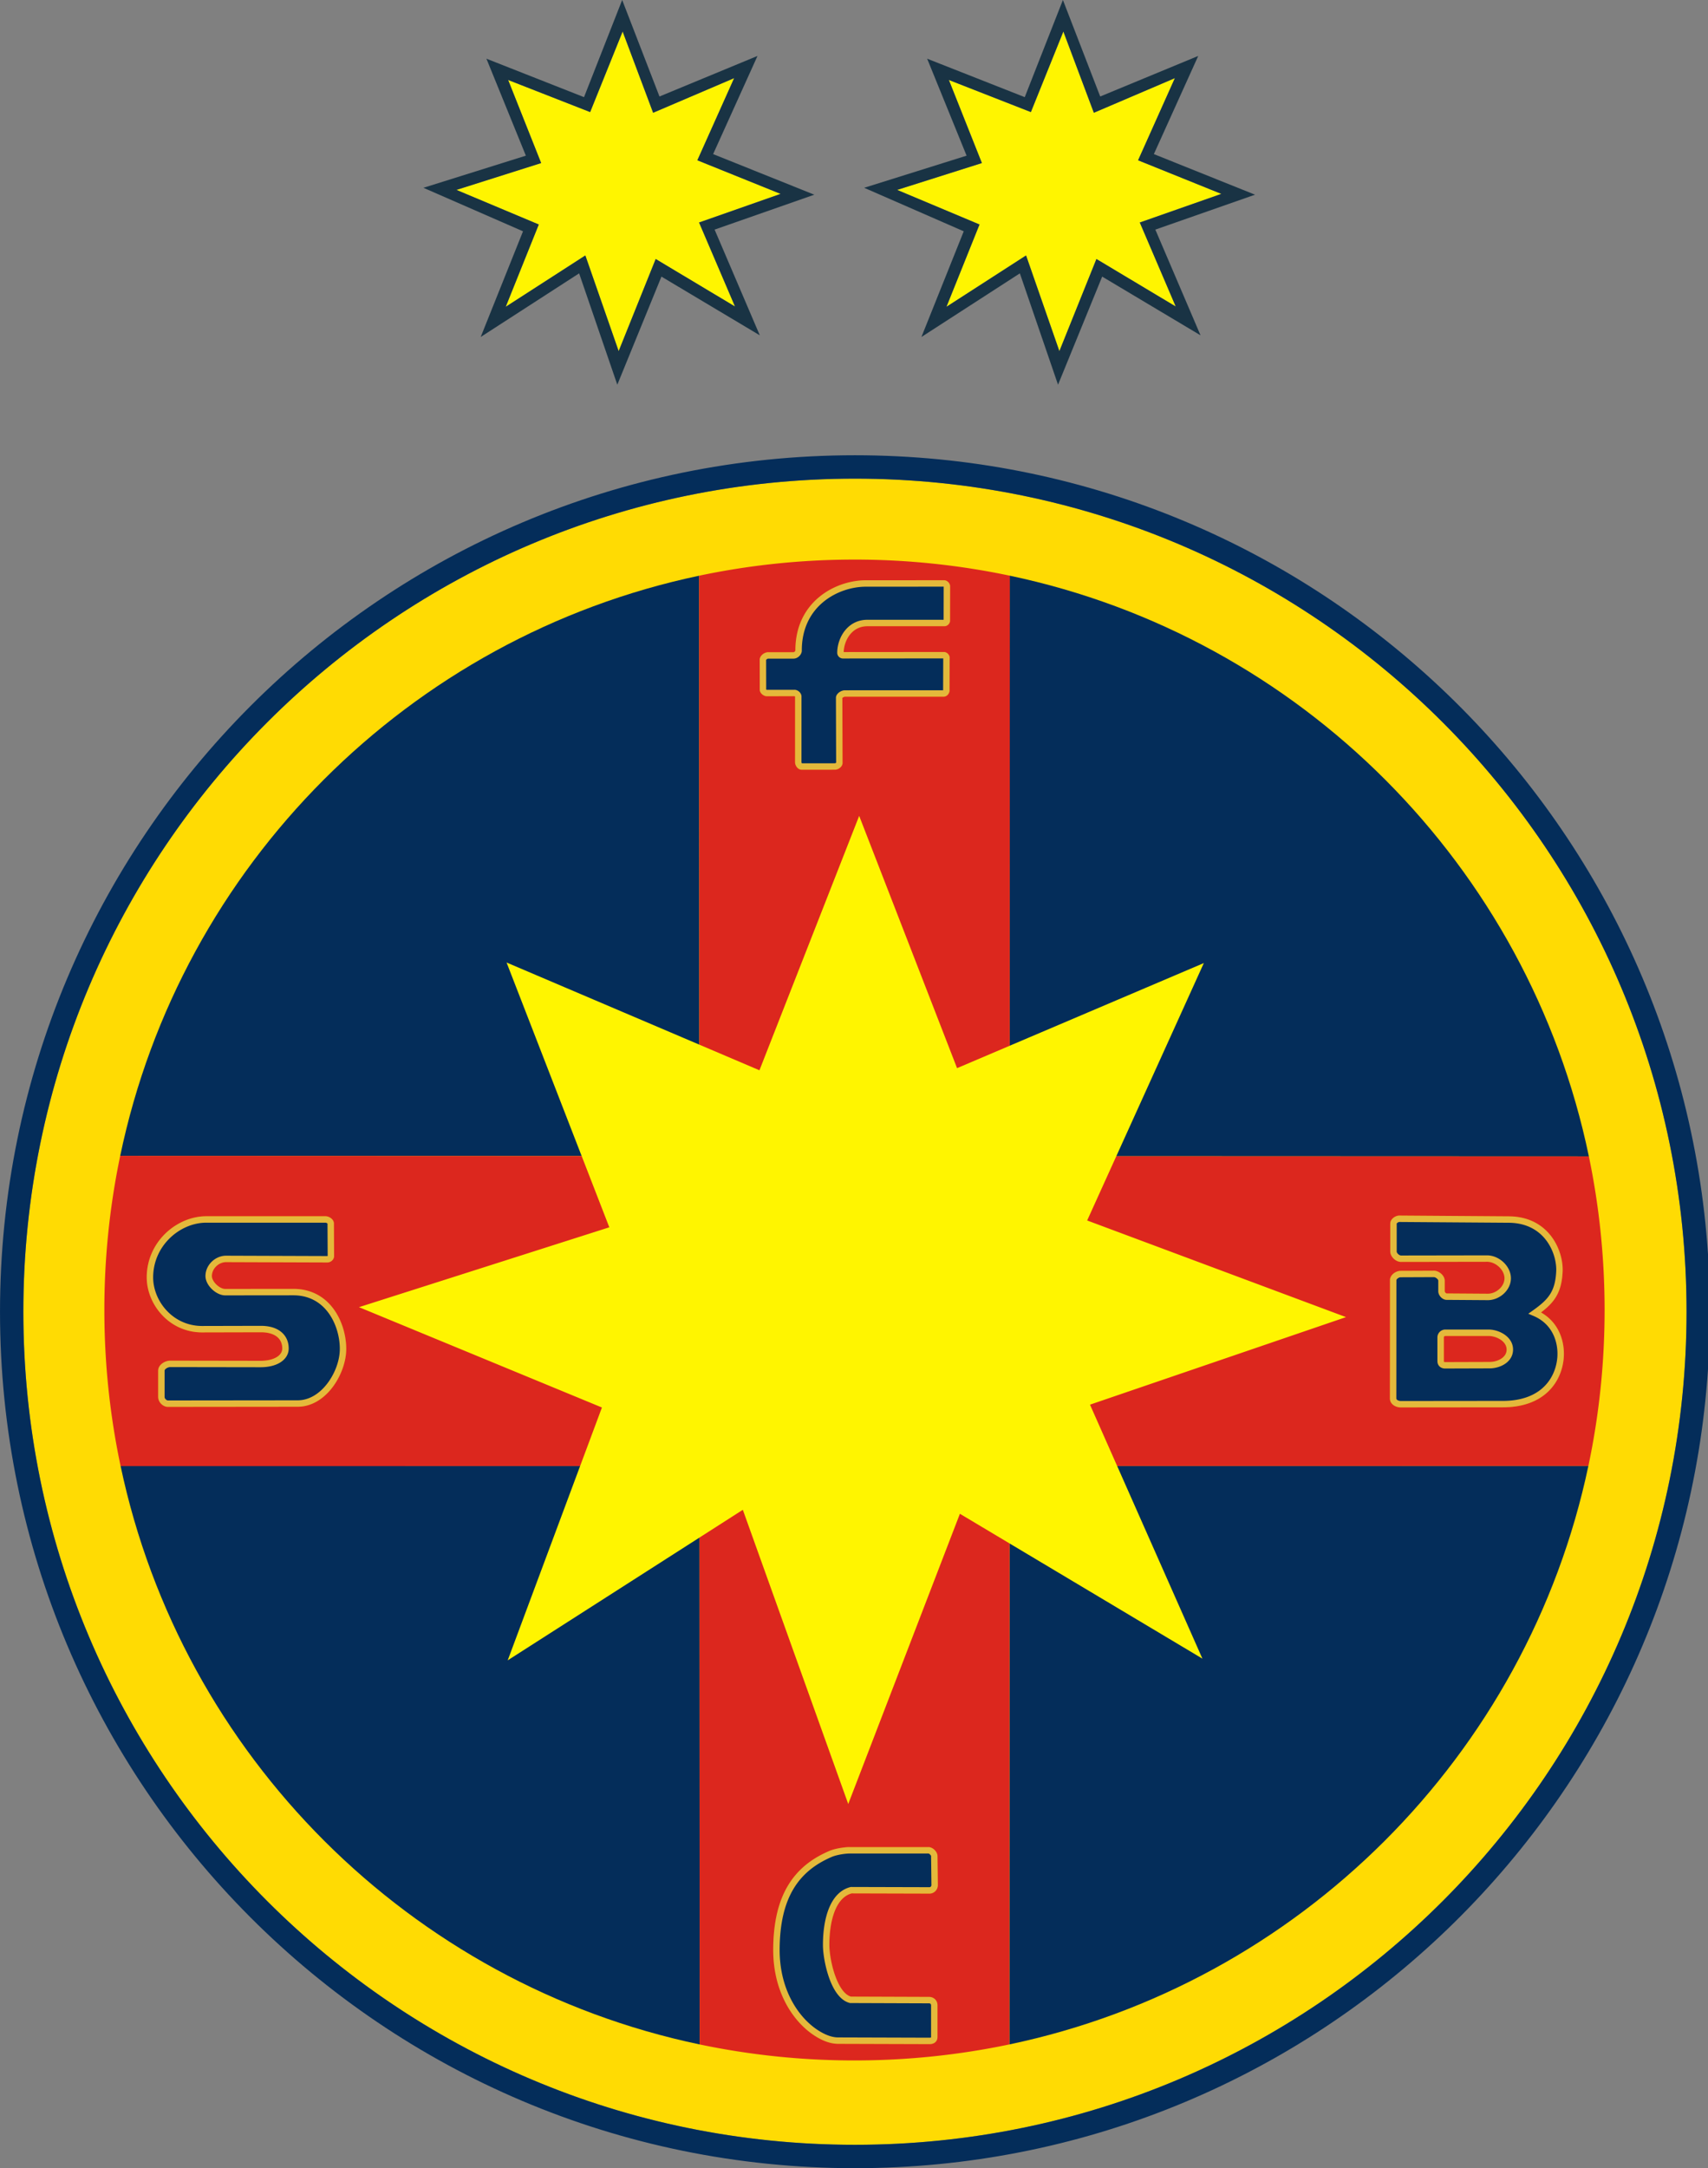
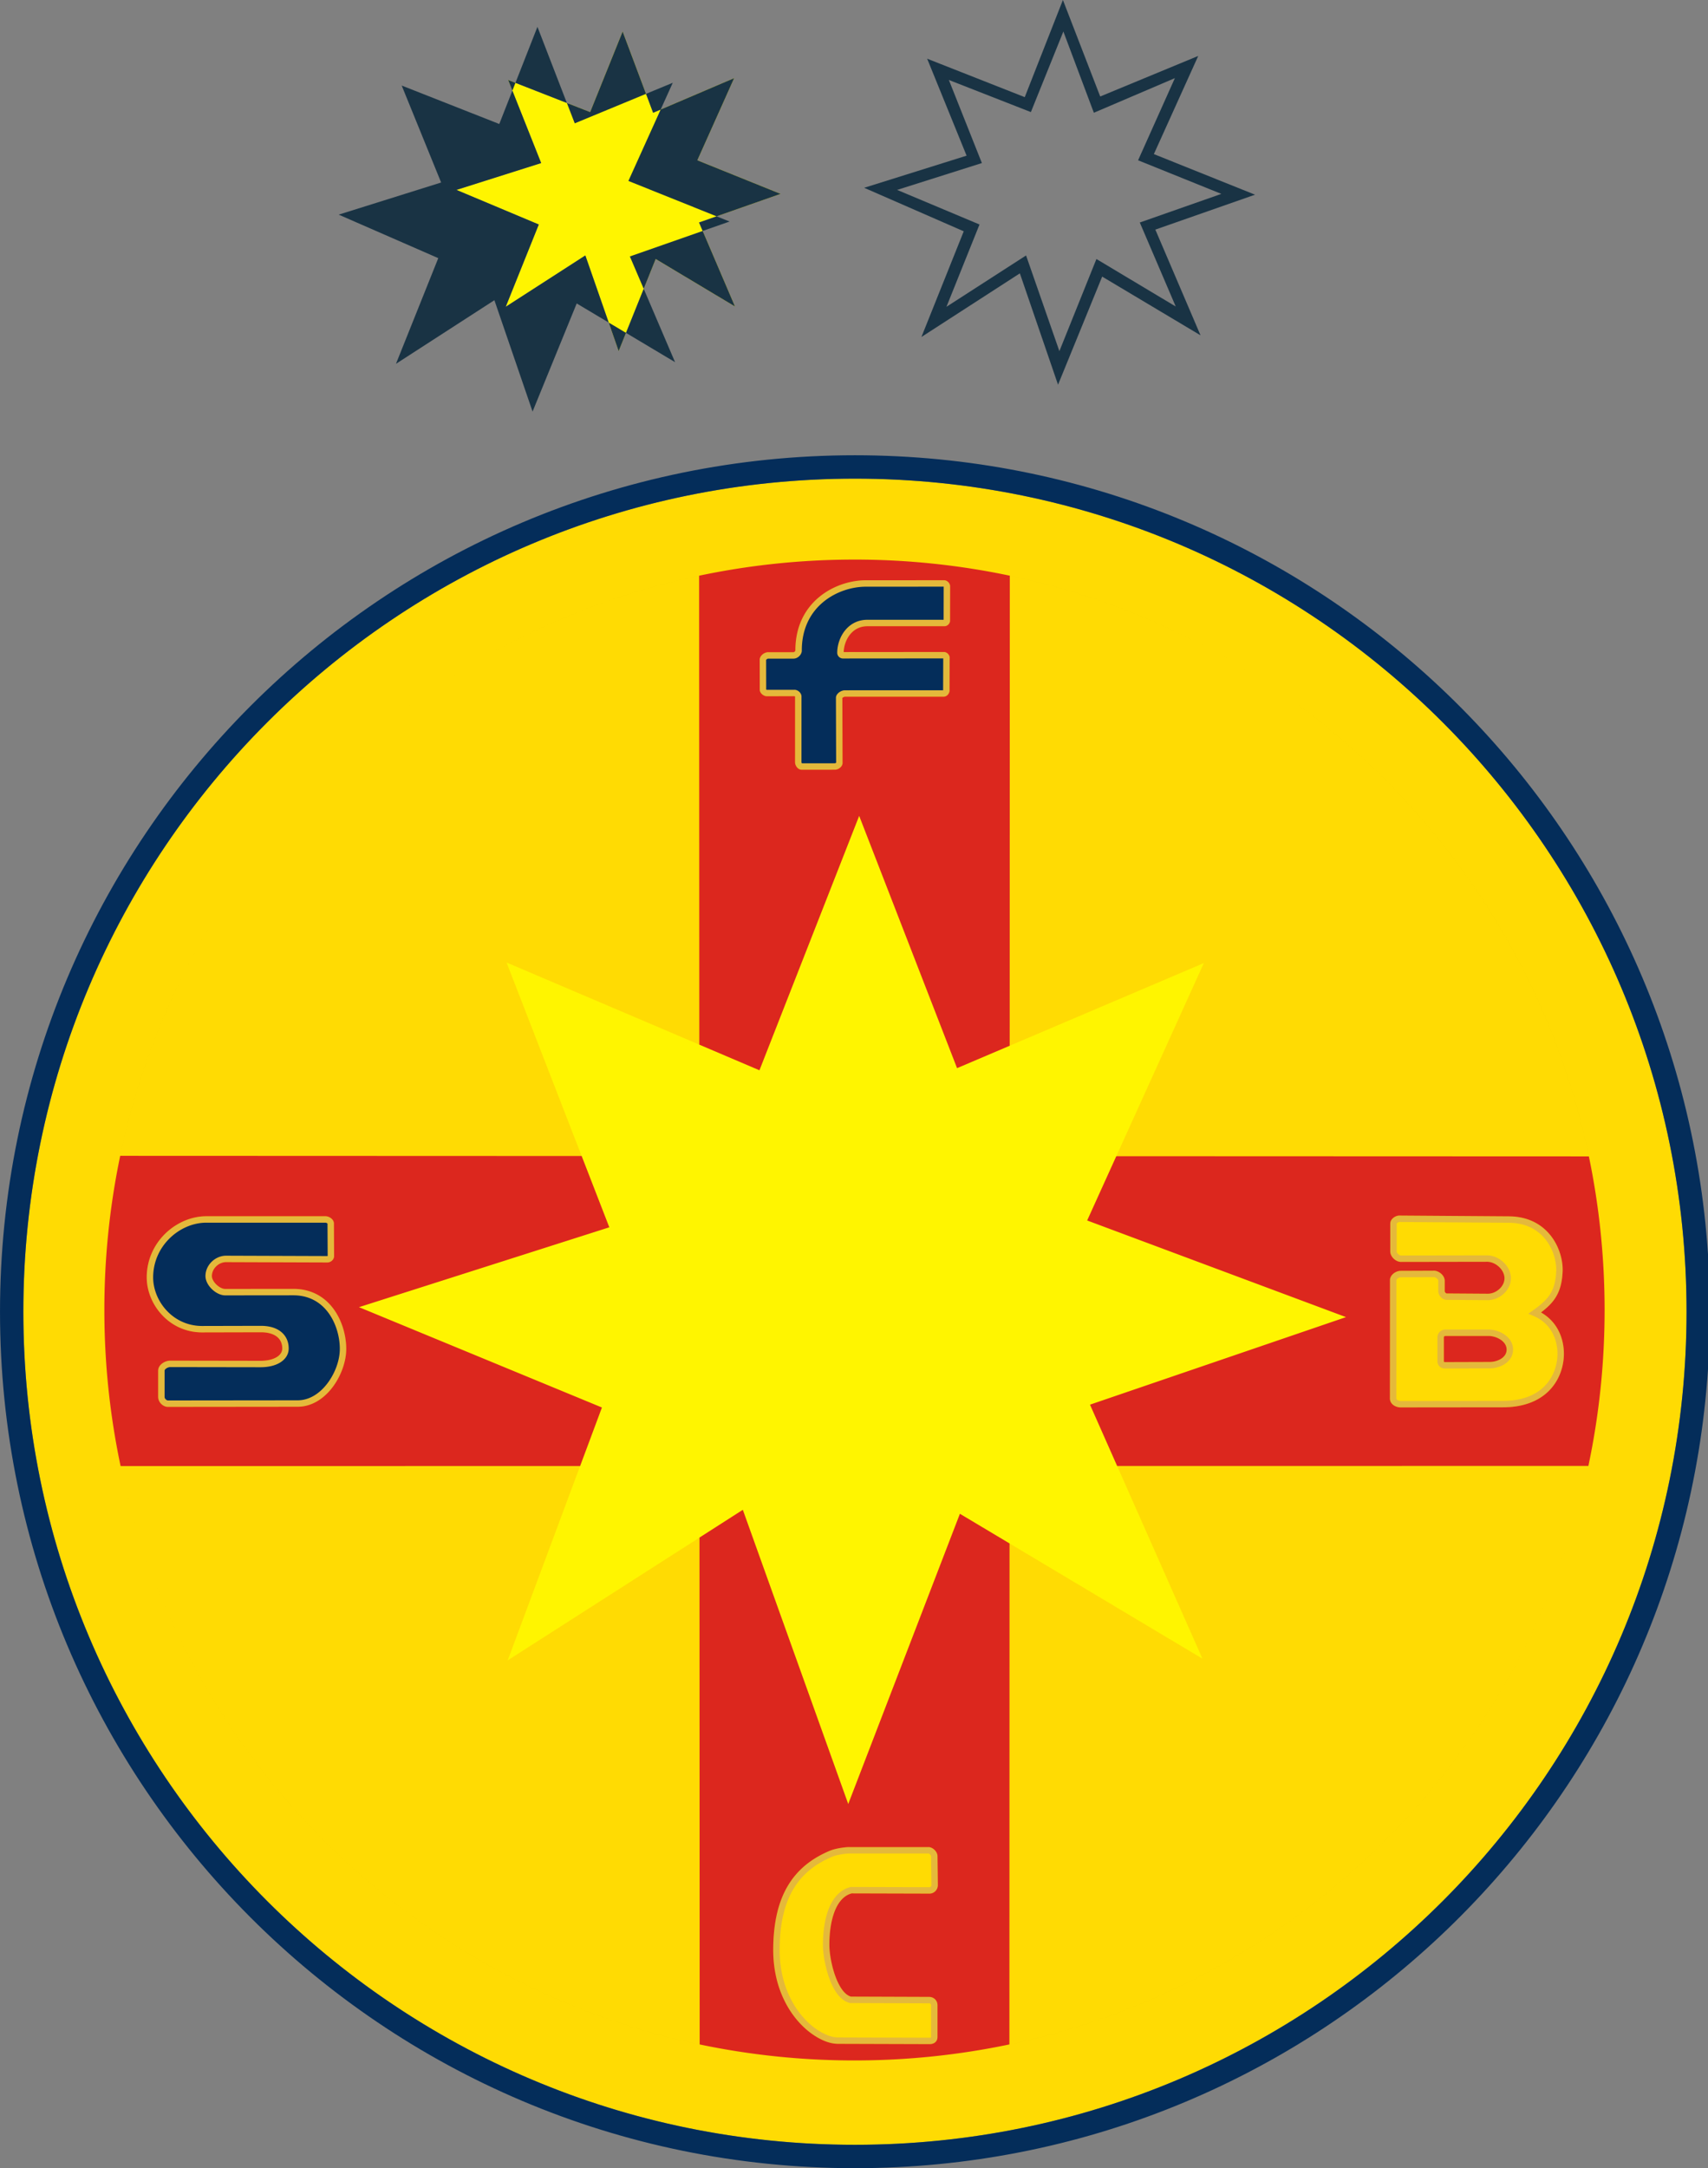
<svg xmlns="http://www.w3.org/2000/svg" viewBox="15.86 63.4 563.55 715.1">
  <rect x="15.86" y="63.4" width="563.55" height="715.1" fill="#808080" stroke="none" />
  <path d="M297.949 221.263c-151.538 0-274.384 123.014-274.384 274.759S146.411 770.78 297.95 770.78s274.384-123.014 274.384-274.76c0-151.744-122.846-274.758-274.384-274.758M55.523 444.606c19.994-95.748 95.318-171.18 191.009-191.33 16.538-3.486 33.686-5.318 51.261-5.318 17.572 0 34.716 1.831 51.252 5.313 95.755 20.163 171.119 95.68 191.057 191.518a248.6 248.6 0 0 1 5.191 50.669c0 17.633-1.844 34.836-5.353 51.424-20.183 95.525-95.463 170.724-191.03 190.79a248.5 248.5 0 0 1-51.117 5.286 248.6 248.6 0 0 1-51.081-5.277c-95.57-20.054-170.857-95.24-191.06-190.754a248.6 248.6 0 0 1-5.359-51.47c0-17.43 1.802-34.438 5.23-50.85m0 0c19.994-95.748 95.318-171.18 191.009-191.33 16.538-3.486 33.686-5.318 51.261-5.318 17.572 0 34.716 1.831 51.252 5.311 95.755 20.165 171.119 95.682 191.057 191.52a248.6 248.6 0 0 1 5.191 50.669c0 17.633-1.844 34.836-5.353 51.424-20.183 95.525-95.463 170.724-191.03 190.79a248.5 248.5 0 0 1-51.117 5.286 248.6 248.6 0 0 1-51.081-5.277c-95.57-20.054-170.857-95.24-191.06-190.754a248.6 248.6 0 0 1-5.359-51.47c0-17.43 1.802-34.438 5.23-50.85" style="fill:#ffdb03;fill-rule:evenodd" data-source="https://football-logos.cc" />
  <path d="m328.286 256.781-.023 11.344c0 .352-.401.747-.754.747l-25.473.002c-5.91 0-8.871 5.45-8.871 9.839 0 .456.414.806.783.806l33.33-.027c.417 0 .866.454.864.867l-.044 10.84c0 .271-.336.916-.911.916l-32.605.012c-.69 0-1.849.725-1.847 1.415l.065 21.46c.002.63-.842 1.2-1.474 1.2l-10.948.007c-.605 0-1.134-.815-1.134-1.42l.009-21.667c0-.566-.677-1.16-1.242-1.16l-9.21.002c-.445 0-1.197-.61-1.197-1.056l-.021-9.88c-.001-.726 1.005-1.464 1.731-1.464h8.391c.777 0 1.65-.825 1.649-1.6-.025-15.627 12.822-22.114 22.163-22.12l25.828-.015c.447 0 .942.507.942.952z" style="fill:#042d5a;fill-rule:evenodd" />
  <path d="m299.344 332.473 32.298 83.21 81.427-34.654-38.497 84.896 85.412 31.876-84.475 28.876 37.091 83.771-80.02-47.778-36.846 95.725-34.782-97.038-77.583 49.653 31.09-83.395-80.162-33.095 82.6-26.345-33.903-87.333 83.442 35.544z" style="fill:#fff500;fill-rule:evenodd" />
  <path d="m329.345 256.781-.023 11.344c-.001.471-.229.932-.556 1.257-.33.326-.792.553-1.257.553v-.004l-25.473.003v.004c-2.334 0-4.14.97-5.416 2.386-1.532 1.699-2.33 4.032-2.388 6.137l33.047-.027v-.004h.002v.004c.504.001.992.242 1.337.59.349.351.587.84.587 1.334v.002l-.004.004-.044 10.84c-.003.37-.225.989-.631 1.397-.33.33-.778.578-1.339.578v-.004l-32.605.01v.005h-.003v-.004c-.13 0-.354.103-.566.254-.124.088-.22.062-.22.1h.005v.003h-.004l.064 21.46h.004v.001c0 .677-.386 1.272-.918 1.678-.459.35-1.07.577-1.615.58v.003h-.003v-.004l-10.948.007v.004c-.672 0-1.252-.386-1.645-.914-.335-.45-.548-1.044-.548-1.568h-.004v-.001h.004l.01-21.667h-.005c0-.03-.025.02-.06-.011-.056-.05-.102-.085-.119-.085v-.004l-9.21.002v.004c-.483 0-1.065-.277-1.488-.65l-.002.003c-.435-.384-.765-.926-.766-1.473l-.02-9.88h-.005c0-.712.42-1.37.991-1.83.515-.414 1.198-.692 1.802-.693v-.004h.002v.004h8.391v-.003h.002v.004c.103 0 .247-.088.38-.215.12-.116.204-.24.204-.326v-.03h.004c-.005-8.163 3.363-13.954 7.958-17.709 4.57-3.734 10.362-5.431 15.243-5.44v-.003h.02v.004l25.83-.016v-.004.004c.52 0 1.031.257 1.393.624.361.367.61.877.61 1.386zm-2.14 11.033.022-10.926-25.71.016v.004h-.021v-.004c-4.45.007-9.735 1.557-13.906 4.966-4.145 3.386-7.182 8.635-7.177 16.065h.004v.029c0 .688-.352 1.365-.861 1.855-.496.477-1.178.803-1.85.804v.004h-.002v-.004h-8.39v.003h-.003v-.004c-.121 0-.303.092-.472.228-.112.09-.194.162-.194.177h-.004l.02 9.818.032-.036c.006-.019.013-.03.02-.023v.004c.073.063.061.11.087.11v.005l9.21-.002v-.004c.549 0 1.123.262 1.547.65.444.405.758.976.758 1.572h-.004l-.01 21.667h.005-.004c0 .08.052.198.133.306.011.016-.027.03-.053.04l-.016.01.011.001v.004l10.949-.007v-.004h.003v.004c.085 0 .21-.058.327-.148.046-.035.08.056.08.01V315h.004l-.065-21.46h-.004v-.001h.004c0-.728.482-1.383 1.108-1.828.537-.383 1.237-.643 1.795-.645v-.004h.003v.004l32.458-.01.042-10.506-33.134.027v.004-.004c-.456 0-.923-.198-1.265-.527a1.86 1.86 0 0 1-.581-1.338c0-2.642.981-5.638 2.94-7.81 1.654-1.835 3.987-3.092 6.994-3.092v.004zm.023-10.973v-.06h-.002zm-.188 34.355v-.073l-.01-.01h-.003c.008.028.012.131.012.087zm0-.073v-.012l-.01.001zm-46.658 24.011c-.018.006-.03.01-.015.012zm-11.72-24.285.03-.033.002-.007-.032.036zm.03-.033-.03.033v.06c0 .082.012-.034.03-.093" style="fill:#e4b93b;fill-rule:evenodd" />
  <path d="M123.312 465.596c.68 0 1.66.632 1.664 1.312l.058 10.758c.003.572-.61 1.057-1.183 1.055l-33.375-.117c-2.933-.01-5.736 2.486-5.765 5.625-.022 2.463 3.008 5.346 5.473 5.343l22.442-.023c11.982-.012 16.585 11.364 16.407 19.126-.171 7.45-6.278 17.616-14.952 17.625l-42.796.047c-1.095 0-2.18-1.107-2.18-2.204v-8.695c0-1.25 1.68-2.228 2.93-2.227l29.766.047c5.159.008 8.193-2.215 8.25-5.015.073-3.513-2.37-6.53-8.18-6.516l-19.288.047c-10.375.024-17.355-8.867-17.25-17.297.139-11.097 9.521-18.891 18.563-18.891z" style="fill:#042d5a;fill-rule:evenodd" />
  <path d="M123.312 464.533c.584 0 1.282.269 1.797.676.535.421.922 1.018.926 1.695l.058 10.758.004.004v.007h-.004c-.002.617-.303 1.162-.744 1.54a2.35 2.35 0 0 1-1.485.566l-.004.004h-.009v-.004l-33.374-.117c-1.214-.004-2.41.529-3.297 1.394-.842.822-1.396 1.939-1.41 3.172h.005v.03h-.005c.001.92.617 1.967 1.483 2.806.872.843 1.96 1.437 2.9 1.449v-.004h.032v.004l22.441-.023q.245-.001.468.005c6.109.14 10.375 3.085 13.114 7.016 2.691 3.863 3.885 8.695 3.89 12.707h.003l-.009.477c-.098 4.261-2.024 9.352-5.215 13.114-2.758 3.251-6.47 5.545-10.795 5.55l-42.797.046v.004c-.842 0-1.66-.405-2.256-1.01-.59-.598-.981-1.418-.982-2.255h-.004v-8.698h.004c.001-1.015.611-1.87 1.448-2.452.745-.52 1.706-.836 2.537-.836h.003v.004l29.767.047c2.291.003 4.101-.457 5.349-1.215h.004c1.173-.713 1.817-1.691 1.839-2.763v-.15c-.003-1.39-.483-2.669-1.514-3.604-1.09-.988-2.81-1.628-5.256-1.678l-.352-.003-19.29.046h-.28c-5.383-.068-9.888-2.4-13.048-5.816-3.155-3.408-4.97-7.908-4.98-12.315v-.236c.07-5.604 2.373-10.41 5.799-13.897 3.739-3.805 8.827-6.045 13.823-6.045zm.486 2.337c-.161-.127-.35-.211-.486-.211H83.896c-4.437 0-8.968 2.002-12.312 5.405-3.068 3.122-5.13 7.423-5.192 12.435l-.001.213c.009 3.882 1.618 7.856 4.415 10.877 2.791 3.016 6.769 5.075 11.52 5.134l.26.001 19.286-.046q.208 0 .393.003c3.004.061 5.185.911 6.635 2.226 1.507 1.367 2.207 3.203 2.212 5.177v.008l-.001.168v.012c-.037 1.818-1.037 3.423-2.857 4.53v.002c-1.561.95-3.751 1.527-6.453 1.522l-29.766-.047v.004h-.003c-.418 0-.92.172-1.325.454-.313.218-.542.476-.543.708h.004v8.698h-.004c0 .257.15.54.376.769.219.222.491.37.744.37v.004l42.797-.047c3.626-.004 6.79-1.988 9.176-4.802 2.888-3.403 4.63-7.977 4.717-11.785l.001-.435h.004c-.004-3.631-1.083-8.002-3.516-11.494-2.386-3.425-6.098-5.99-11.41-6.112q-.221-.005-.427-.005l-22.442.023v.004h-.032l-.008-.004c-1.507-.013-3.136-.854-4.369-2.047-1.24-1.2-2.121-2.8-2.122-4.325h-.005v-.03l.005-.008c.016-1.84.823-3.488 2.049-4.684 1.268-1.237 2.997-1.998 4.774-1.992l33.375.117v-.004h.009v.004c.028-.002.07-.025.11-.06.002.006.003.041.004.064h.001v-.057l-.005-.006.005.006-.058-10.696c0-.036-.051.012-.12-.043zm.178 10.803h-.001c0 .014 0 .02 0 0" style="fill:#e4b93b;fill-rule:evenodd" />
-   <path d="M491.194 504.506c0-.875.695-1.547 1.57-1.547h14.274c2.943 0 7.117 2.03 6.984 5.719-.12 3.337-3.765 4.96-6.61 4.969l-14.718.047c-.874.003-1.5-.484-1.5-1.36zm-13.592-39.14c-.843-.007-1.969.75-1.969 1.593v9.188c0 1.148 1.336 2.392 2.485 2.39l28.382-.046c3.397-.006 6.796 3.072 6.82 6.468.025 3.405-3.321 6.21-6.585 6.188l-13.57-.094c-.817-.006-1.688-.963-1.688-1.781v-3.469c0-1.129-1.404-2.254-2.531-2.25l-10.97.047c-1.062.004-2.436.952-2.437 2.016l-.025 38.977c0 1.258 1.33 1.935 2.59 1.933l33.621-.035c13.707-.014 18.512-8.545 19.031-15.375.386-5.066-1.546-11.719-8.484-14.672 5.206-3.69 7.76-6.564 8.11-13.64.312-6.342-4.038-17.09-16.665-17.18z" style="fill:#042d5a;fill-rule:evenodd" />
  <path d="M490.13 504.506c0-.73.295-1.382.774-1.854a2.64 2.64 0 0 1 1.86-.756v.004h14.274v-.004l.273.01h.004c1.626.058 3.53.639 5.026 1.694 1.588 1.123 2.747 2.771 2.747 4.907l-.007.205v.004c-.068 1.862-1.004 3.283-2.33 4.28-1.517 1.14-3.569 1.704-5.338 1.71l-14.719.047v.004h-.007c-.692 0-1.308-.212-1.769-.613l.002-.002c-.492-.429-.782-1.038-.784-1.802h-.004v-.005zm2.26-.343a.48.48 0 0 0-.133.343v7.833h-.004q.002.156.056.202h.004c.067.058.198.09.374.09h.007v.003l14.719-.047c1.36-.004 2.926-.428 4.067-1.286.846-.635 1.442-1.523 1.483-2.661v-.135c0-1.346-.777-2.418-1.843-3.17a7.5 7.5 0 0 0-3.88-1.314h-.202v-.004h-14.273v.005a.53.53 0 0 0-.374.14zm-14.788-37.735h-.01c-.195 0-.441.102-.648.26-.142.108-.246.21-.252.264h.004v9.197h-.004c0 .266.2.586.483.856.295.28.648.473.94.473v-.004h.003v.004l28.383-.047c1.995-.003 3.979.897 5.447 2.29 1.45 1.374 2.418 3.247 2.432 5.234l.004.004v.073l-.004.004c-.014 1.99-.977 3.788-2.405 5.083-1.406 1.274-3.283 2.072-5.155 2.086l-.004.004h-.08l-.005-.004-13.57-.094c-.711-.005-1.403-.375-1.903-.902-.5-.529-.843-1.248-.843-1.938v-3.474h.004c-.003-.23-.2-.504-.473-.738-.31-.266-.684-.443-.993-.443h-.007v-.004l-10.965.046c-.315.001-.702.169-1.012.425-.215.177-.366.373-.366.532h-.004l-.025 38.977h.004v.003h-.004c0 .225.14.414.347.551h.004c.313.208.744.317 1.174.317h.006v.004l33.62-.035c5.712-.006 9.781-1.542 12.585-3.807 3.574-2.888 5.115-6.989 5.388-10.588.2-2.624-.262-5.696-1.81-8.373-1.234-2.135-3.171-4.028-6.03-5.245l-1.746-.743 1.547-1.096c2.5-1.772 4.355-3.335 5.597-5.26 1.231-1.906 1.904-4.232 2.068-7.566q.013-.277.015-.5c.02-2.92-.964-6.681-3.313-9.784-2.33-3.077-6.023-5.495-11.446-5.762a21 21 0 0 0-.866-.026l-36.111-.258zm-.01-2.126h.01l.004.004 36.116.259q.516.003.957.026c6.157.303 10.37 3.074 13.04 6.6 2.65 3.5 3.76 7.759 3.737 11.07q-.002.333-.016.592c-.184 3.741-.965 6.391-2.4 8.613-1.161 1.799-2.725 3.276-4.73 4.8 2.458 1.388 4.214 3.262 5.413 5.335 1.785 3.088 2.32 6.604 2.092 9.594-.311 4.095-2.076 8.77-6.177 12.083-3.146 2.54-7.655 4.265-13.913 4.272l-33.62.035v.004h-.007c-.826 0-1.687-.231-2.352-.674v-.002c-.768-.513-1.29-1.29-1.291-2.318h-.004v-.003h.004l.025-38.977h-.004c0-.852.471-1.617 1.138-2.169.66-.546 1.56-.902 2.358-.906l10.969-.046.004-.004h.007c.815 0 1.701.383 2.371.958.704.604 1.208 1.451 1.212 2.345l.004.004v3.474c0 .137.103.317.254.476.136.144.279.246.375.246l13.566.094v-.004h.08v.004c1.341-.01 2.704-.599 3.74-1.538 1.013-.919 1.696-2.166 1.707-3.518h-.004v-.073h.004c-.011-1.37-.718-2.7-1.775-3.702-1.096-1.039-2.55-1.71-3.987-1.708l-28.382.047v.004h-.003v-.004c-.855 0-1.743-.429-2.402-1.055-.668-.637-1.137-1.512-1.138-2.392h-.004v-9.196l.004-.004c.006-.784.46-1.473 1.081-1.947.56-.426 1.29-.7 1.936-.7z" style="fill:#e4b93b;fill-rule:evenodd" />
-   <path d="M322.225 673.657c.818 0 1.889 1.06 1.899 1.875l.117 9.61c.011.9-.765 1.736-1.665 1.733l-25.851-.07c-6.241 1.546-8.336 10.243-8.274 18.305.035 4.574 2.415 16.413 8.015 17.86l25.922.093c1.025.003 1.735.711 1.735 1.735v10.406c0 .93-.64 1.315-1.57 1.312l-30.164-.093c-2.436-.008-4.8-1.055-6.75-2.25-6.835-4.19-13.657-13.772-13.595-27.844.076-17.418 6.48-26.652 17.906-31.5 1.906-.809 4.937-1.172 6.047-1.172z" style="fill:#042d5a;fill-rule:evenodd" />
  <path d="M322.225 672.594c.697 0 1.444.393 1.995.938s.954 1.289.963 1.987l.117 9.61.004.012v.024h-.004a2.82 2.82 0 0 1-.782 1.913 2.69 2.69 0 0 1-1.907.856l-.013.004h-.022v-.004l-25.712-.07c-2.4.64-4.111 2.559-5.275 5.132-1.523 3.372-2.112 7.826-2.079 12.11.02 2.616.84 7.709 2.637 11.714 1.127 2.51 2.614 4.545 4.468 5.091l25.773.093c.807.002 1.501.294 2 .793h.004c.502.502.794 1.196.794 2h-.004v10.407h.004v.006h-.004c-.002.824-.313 1.427-.846 1.838-.475.365-1.086.531-1.773.531h-.01v-.004l-30.164-.094c-1.355-.004-2.675-.291-3.918-.741-1.214-.44-2.356-1.032-3.384-1.662-3.88-2.378-7.75-6.41-10.448-11.937-2.242-4.591-3.682-10.227-3.654-16.817.04-8.908 1.711-15.749 4.847-21.003 3.163-5.3 7.786-8.957 13.703-11.468.88-.374 1.957-.656 2.993-.857 1.412-.274 2.78-.402 3.47-.402v.004h26.227zm.508 2.45c-.19-.188-.388-.324-.508-.324v-.004h-26.228v.004c-.597 0-1.804.115-3.07.36-.91.177-1.839.418-2.562.724-5.508 2.338-9.8 5.722-12.715 10.605-2.941 4.929-4.51 11.416-4.548 19.924-.027 6.227 1.332 11.547 3.446 15.877 2.51 5.142 6.079 8.873 9.643 11.058.923.565 1.938 1.094 3.002 1.479 1.035.374 2.116.614 3.196.617l30.163.094v-.004h.01c.235 0 .404-.027.478-.083q.023-.016.024-.16h-.004v-.007h.004v-10.406h-.004c0-.218-.063-.39-.17-.498l.001-.002c-.111-.11-.286-.175-.502-.176l-25.922-.093-.14-.001-.126-.033c-2.637-.68-4.598-3.212-5.988-6.311-1.922-4.282-2.799-9.752-2.82-12.57-.035-4.555.606-9.324 2.262-12.99 1.439-3.183 3.639-5.561 6.817-6.348l.118-.03h.135l25.852.07v-.003h.022v.004a.6.6 0 0 0 .383-.2.68.68 0 0 0 .2-.452h-.003v-.023h.004l-.117-9.597c-.001-.117-.14-.312-.332-.5z" style="fill:#e4b93b;fill-rule:evenodd" />
  <path d="m246.532 253.276.18 484.405M348.91 737.673l.135-484.404M55.523 444.606l484.58.183M539.94 546.883l-484.289.044" style="fill:none" />
-   <path d="m183.369 611.01 23.896-64.097-151.614.014c20.204 95.515 95.491 170.7 191.06 190.754l-.061-167.17zM348.956 572.447l-.047 165.226c95.568-20.067 170.848-95.266 191.031-190.79l-155.478.014 28.138 63.551ZM384.183 444.73l155.92.06C520.163 348.95 444.8 273.433 349.044 253.27l-.043 155.025 64.066-27.266zM246.59 407.932l-.058-154.656c-95.69 20.15-171.015 95.582-191.01 191.33l152.248.058-24.776-63.822Z" style="fill:#042d5a;fill-rule:evenodd" data-source="https://football-logos.cc" />
  <path d="m207.77 444.664-152.248-.058a248.6 248.6 0 0 0-5.229 50.852c0 17.649 1.847 34.866 5.358 51.47l151.614-.015 7.195-19.298-80.163-33.095 82.6-26.345zm-81.735 22.24.058 10.758.004.004v.007h-.004c-.002.617-.303 1.162-.744 1.54a2.35 2.35 0 0 1-1.485.566l-.004.004h-.009v-.004l-33.374-.117c-1.214-.004-2.41.529-3.297 1.394-.841.822-1.396 1.939-1.41 3.172h.005v.03h-.005c.001.92.617 1.967 1.484 2.806.87.843 1.959 1.437 2.899 1.449v-.004h.032v.004l22.441-.023q.245-.001.468.005c6.109.14 10.375 3.085 13.114 7.016 2.691 3.863 3.885 8.695 3.89 12.707h.003l-.009.477c-.098 4.261-2.024 9.352-5.215 13.114-2.758 3.251-6.47 5.545-10.795 5.55l-42.797.046v.004c-.842 0-1.66-.405-2.256-1.01-.59-.598-.981-1.418-.982-2.255l-.004-.001v-8.697h.004c.001-1.015.611-1.87 1.448-2.452.745-.52 1.706-.836 2.54-.836v.004l29.767.047c2.291.003 4.101-.457 5.349-1.215h.004c1.173-.713 1.817-1.691 1.839-2.763v-.15c-.003-1.39-.483-2.669-1.514-3.604-1.09-.988-2.81-1.628-5.256-1.678l-.352-.003-19.29.046h-.28c-5.383-.068-9.888-2.4-13.048-5.816-3.155-3.408-4.97-7.908-4.98-12.315v-.236c.07-5.604 2.373-10.41 5.799-13.897 3.739-3.805 8.827-6.045 13.823-6.045h39.416c.584 0 1.282.27 1.797.676.535.422.922 1.019.926 1.696zM246.532 253.276l.057 154.656 19.847 8.454 32.908-83.913 32.298 83.21 17.36-7.388.043-155.024a248.5 248.5 0 0 0-51.252-5.313c-17.575 0-34.723 1.832-51.261 5.318m81.994 39.325c-.33.33-.778.578-1.339.578v-.004l-32.608.01c-.13.001-.354.104-.566.255-.123.088-.22.062-.22.102l.065 21.46.004.002c0 .677-.386 1.271-.917 1.677-.46.351-1.071.578-1.619.58l-10.948.007v.004c-.672 0-1.252-.386-1.645-.915-.335-.45-.548-1.043-.548-1.568l.009-21.667h-.004c0-.03-.026.02-.06-.012-.056-.05-.102-.085-.12-.085v-.004l-9.21.002v.004c-.482 0-1.064-.277-1.49-.646-.434-.384-.765-.926-.765-1.473l-.02-9.88-.005-.001c0-.711.42-1.37.991-1.83.514-.413 1.198-.69 1.803-.692h8.393c.104 0 .247-.087.38-.214.12-.116.204-.24.204-.328v-.028h.004c-.005-8.164 3.363-13.955 7.958-17.71 4.57-3.733 10.362-5.431 15.243-5.439v-.004h.02v.004l25.83-.016c.521 0 1.032.257 1.393.625.361.367.61.876.61 1.386h-.003l-.024 11.344c0 .47-.228.932-.555 1.256-.33.327-.792.554-1.257.554v-.004l-25.473.003v.004c-2.334 0-4.14.97-5.416 2.385-1.532 1.7-2.33 4.032-2.389 6.138l33.05-.027c.504.001.992.242 1.337.59.348.35.587.84.587 1.336l-.004.004-.044 10.84c-.003.37-.225.99-.631 1.397zM540.102 444.79l-155.92-.06-9.61 21.195 85.412 31.876-84.475 28.876 8.953 20.22 155.481-.014c3.506-16.59 5.35-33.792 5.35-51.425 0-17.366-1.788-34.313-5.19-50.669m-65.646 79.803.025-38.977h-.004c0-.852.471-1.617 1.138-2.169.66-.546 1.56-.903 2.358-.906l10.968-.047.004-.004h.007c.816 0 1.702.383 2.372.958.704.605 1.208 1.452 1.212 2.346l.004.004v3.473c0 .138.103.318.253.477.137.144.28.245.375.246l13.567.094v-.004h.08v.004c1.34-.01 2.704-.6 3.74-1.538 1.013-.92 1.696-2.166 1.707-3.518h-.004v-.073h.004c-.012-1.37-.718-2.7-1.776-3.702-1.095-1.04-2.548-1.71-3.986-1.708l-28.385.046c-.855 0-1.743-.428-2.401-1.054-.67-.637-1.138-1.512-1.14-2.392l-.003-.002v-9.195l.004-.004c.006-.783.46-1.473 1.081-1.946.56-.426 1.291-.7 1.936-.7h.01l.004.004 36.116.26.957.025c6.157.303 10.37 3.074 13.04 6.6 2.65 3.5 3.76 7.759 3.737 11.07l-.016.592c-.184 3.741-.965 6.391-2.4 8.613-1.161 1.8-2.725 3.276-4.73 4.8 2.458 1.388 4.214 3.263 5.413 5.336 1.785 3.087 2.32 6.603 2.092 9.593-.311 4.095-2.076 8.77-6.177 12.083-3.146 2.541-7.655 4.265-13.913 4.272l-33.62.035v.004h-.007c-.826 0-1.687-.23-2.351-.676-.768-.513-1.29-1.29-1.292-2.32zM295.734 658.395l-34.782-97.038-14.302 9.153.062 167.17a248.6 248.6 0 0 0 51.081 5.278c17.524 0 34.622-1.822 51.116-5.285l.047-165.226-16.377-9.778zm.263 14.203h26.228v-.004c.697 0 1.444.394 1.995.938.552.545.954 1.29.963 1.988l.117 9.609.004.012v.024h-.004a2.82 2.82 0 0 1-.782 1.913 2.69 2.69 0 0 1-1.907.856l-.013.004h-.022v-.004l-25.712-.07c-2.4.64-4.111 2.559-5.275 5.133-1.523 3.37-2.112 7.825-2.079 12.11.02 2.616.84 7.708 2.637 11.713 1.127 2.51 2.614 4.546 4.468 5.092l25.773.093c.807.002 1.501.293 2 .792h.004c.502.502.794 1.196.794 2h-.004v10.407h.004v.006h-.004c-.002.824-.313 1.427-.846 1.838-.475.365-1.086.531-1.773.531h-.01v-.004l-30.164-.093c-1.355-.004-2.675-.292-3.918-.742-1.214-.439-2.356-1.032-3.384-1.662-3.88-2.378-7.75-6.41-10.448-11.937-2.242-4.591-3.682-10.227-3.654-16.816.04-8.909 1.711-15.75 4.847-21.004 3.163-5.299 7.786-8.957 13.703-11.468.88-.373 1.957-.656 2.993-.857 1.412-.273 2.78-.402 3.47-.402z" style="fill:#dc271e;fill-rule:evenodd" />
  <path d="M297.949 213.55c-155.792 0-282.086 126.467-282.086 282.472s126.294 282.472 282.086 282.472c149.444 0 271.746-116.371 281.464-263.556v-37.832C569.695 329.92 447.393 213.55 297.95 213.55M23.565 496.022c0-151.745 122.846-274.759 274.384-274.759s274.384 123.014 274.384 274.759S449.487 770.78 297.95 770.78 23.565 647.767 23.565 496.02" style="fill:#042d5a;fill-rule:evenodd" />
  <path d="M492.257 504.506v7.833h-.004q.002.156.056.202h.004c.067.058.198.09.374.09h.007v.003l14.719-.047c1.36-.004 2.926-.428 4.067-1.286.846-.635 1.442-1.523 1.483-2.661v-.135c0-1.346-.777-2.418-1.843-3.17a7.5 7.5 0 0 0-3.88-1.314h-.202v-.004h-14.273v.005a.53.53 0 0 0-.374.14.48.48 0 0 0-.134.344z" style="fill:#dc271e;fill-rule:evenodd" />
  <path d="m366.714 73.79 10.062 26.8 26.734-11.422-12.139 27.097 27.468 11.08-26.906 9.44 11.858 27.706-26.17-15.664-12.22 30.385-10.993-31.562-26.27 16.935 10.908-27.144-27.175-11.408 27.96-8.854-10.897-27.402 27.062 10.59z" style="fill:none" />
  <path d="m366.565 63.396 12.307 31.83 32.34-13.377-14.638 32.376 33.384 13.39-32.896 11.514 14.91 34.865-32.452-19.363-14.563 35.656-12.595-36.73-32.477 20.984 13.96-34.854-32.859-14.35 33.8-10.594-13.013-31.981 32.201 12.68z" style="fill:none" />
-   <path d="m376.776 100.59-10.062-26.8-10.718 26.577-27.062-10.59 10.897 27.402-27.96 8.854 27.175 11.408-10.909 27.144 26.271-16.935 10.994 31.562 12.218-30.385 26.171 15.664-11.858-27.707 26.906-9.439-27.468-11.08 12.14-27.097z" style="fill:#fff500;fill-rule:evenodd" />
  <path d="m339.831 117.18-10.897-27.403 27.062 10.59 10.718-26.576 10.062 26.798 26.734-11.421-12.139 27.097 27.468 11.08-26.906 9.44 11.858 27.706-26.17-15.664-12.22 30.385-10.993-31.562-26.27 16.935 10.908-27.144-27.175-11.408zm-18.058-34.418 13.014 31.98-33.8 10.595 32.858 14.35-13.96 34.854 32.477-20.983 12.595 36.729 14.563-35.656 32.451 19.363-14.909-34.865 32.896-11.514-33.384-13.39 14.638-32.376-32.34 13.377-12.307-31.83-12.59 32.046z" style="fill:#193344;fill-rule:evenodd" />
  <path d="m221.297 73.79 10.062 26.8 26.734-11.422-12.14 27.097 27.469 11.08-26.906 9.44 11.858 27.706-26.17-15.664-12.22 30.385-10.993-31.562-26.27 16.935 10.907-27.144-27.174-11.408 27.96-8.854-10.897-27.402 27.062 10.59z" style="fill:none" />
  <path d="m221.147 63.396 12.308 31.83 32.34-13.377-14.638 32.376 33.383 13.39-32.895 11.514 14.909 34.865-32.452-19.363-14.563 35.656-12.595-36.73-32.476 20.984 13.96-34.854-32.86-14.35 33.801-10.594-13.013-31.981 32.201 12.68z" style="fill:none" />
  <path d="m231.359 100.59-10.062-26.8-10.718 26.577-27.062-10.59 10.897 27.402-27.96 8.854 27.174 11.408-10.908 27.144 26.27-16.935 10.994 31.562 12.22-30.385 26.17 15.664-11.858-27.707 26.906-9.439-27.468-11.08 12.139-27.097z" style="fill:#fff500;fill-rule:evenodd" />
-   <path d="m194.414 117.18-10.897-27.403 27.062 10.59 10.718-26.576 10.062 26.798 26.734-11.421-12.14 27.097 27.469 11.08-26.906 9.44 11.858 27.706-26.17-15.664-12.22 30.385-10.993-31.562-26.27 16.935 10.907-27.144-27.174-11.408zm-18.058-34.418 13.013 31.98-33.8 10.595 32.858 14.35-13.96 34.854 32.477-20.983 12.595 36.729 14.563-35.656 32.452 19.363-14.91-34.865 32.896-11.514-33.383-13.39 14.637-32.376-32.339 13.377-12.308-31.83-12.59 32.046z" style="fill:#193344;fill-rule:evenodd" data-source="https://football-logos.cc" />
+   <path d="m194.414 117.18-10.897-27.403 27.062 10.59 10.718-26.576 10.062 26.798 26.734-11.421-12.14 27.097 27.469 11.08-26.906 9.44 11.858 27.706-26.17-15.664-12.22 30.385-10.993-31.562-26.27 16.935 10.907-27.144-27.174-11.408m-18.058-34.418 13.013 31.98-33.8 10.595 32.858 14.35-13.96 34.854 32.477-20.983 12.595 36.729 14.563-35.656 32.452 19.363-14.91-34.865 32.896-11.514-33.383-13.39 14.637-32.376-32.339 13.377-12.308-31.83-12.59 32.046z" style="fill:#193344;fill-rule:evenodd" data-source="https://football-logos.cc" />
</svg>